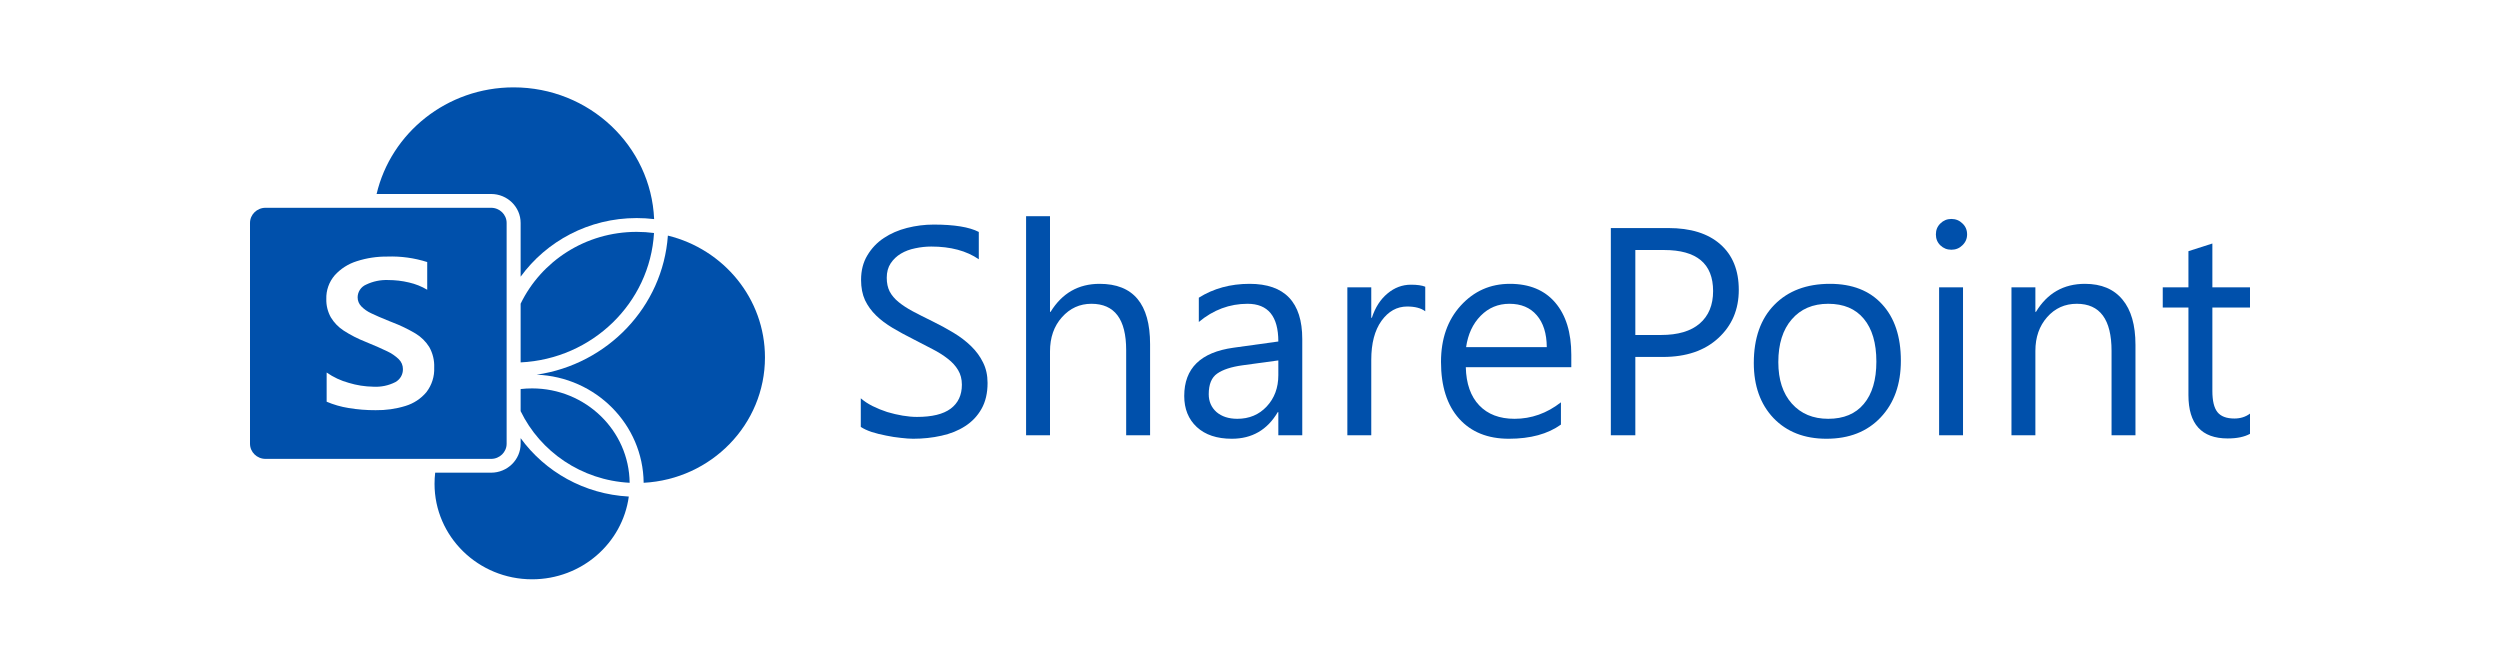
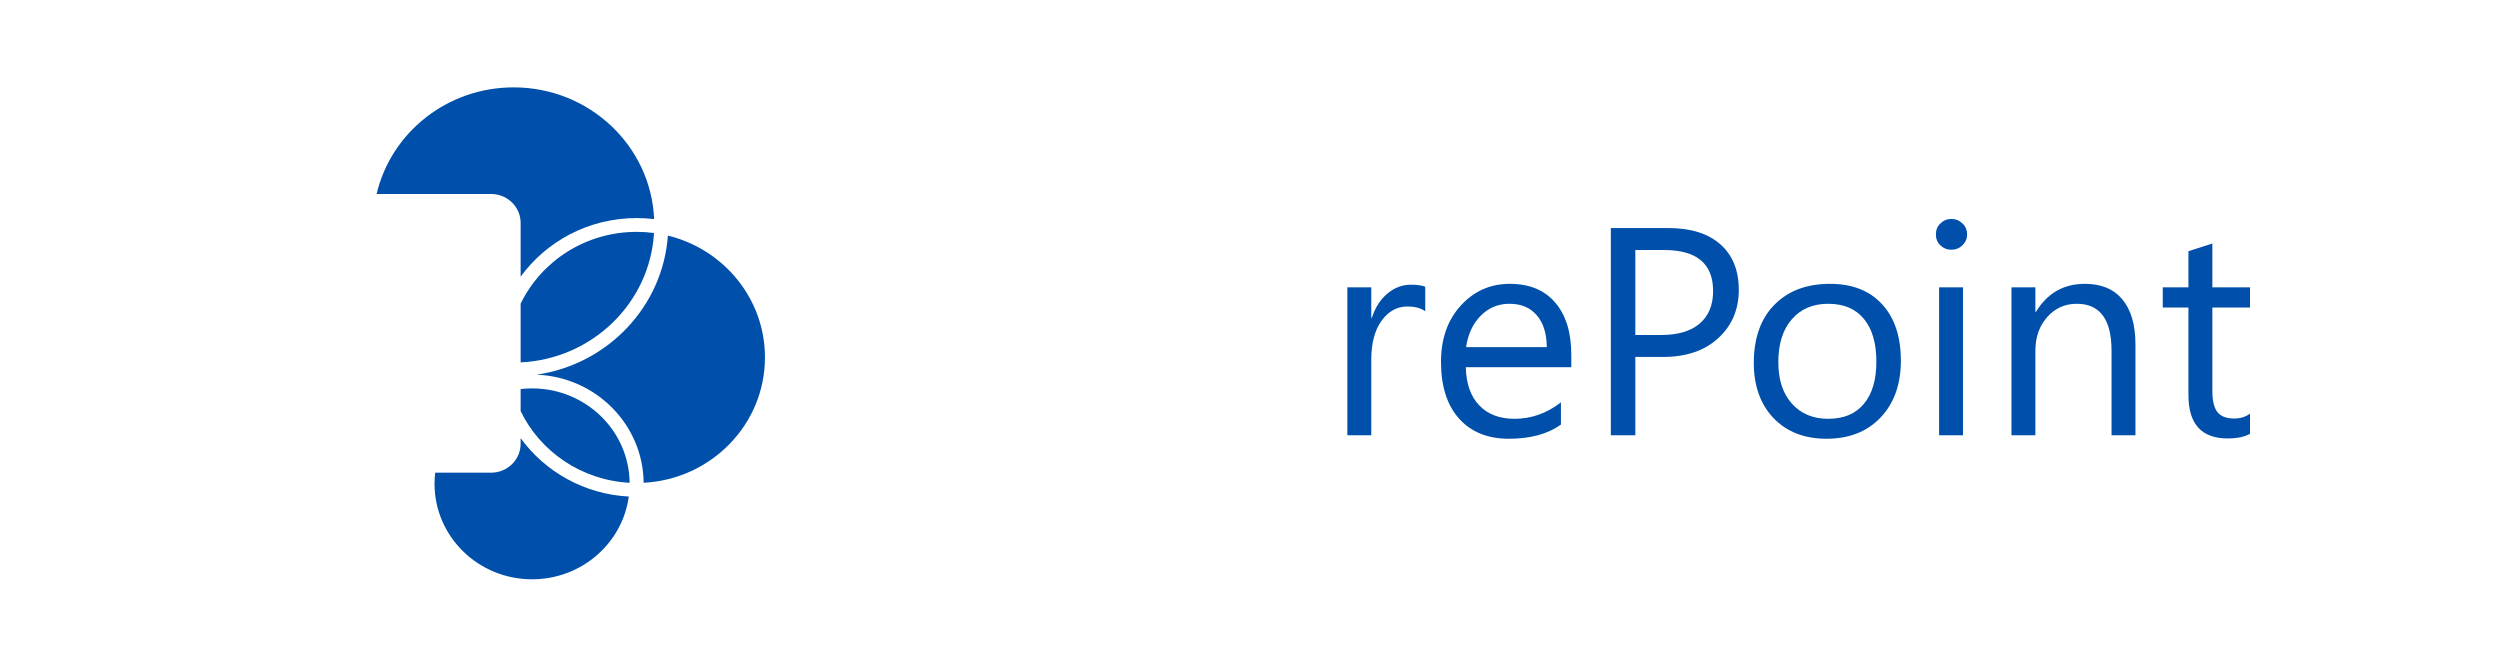
<svg xmlns="http://www.w3.org/2000/svg" width="150" height="40" viewBox="0 0 150 40" fill="none">
  <path d="M31.238 16.601C32.787 14.472 35.328 13.084 38.199 13.084C38.554 13.084 38.904 13.105 39.248 13.146C39.06 8.752 35.36 5.242 30.818 5.242C26.81 5.242 23.457 7.976 22.596 11.639H29.465C30.442 11.639 31.238 12.415 31.238 13.377V16.601Z" fill="#0050AB" />
  <path d="M26.111 28.361C26.085 28.581 26.072 28.804 26.072 29.031C26.072 32.191 28.69 34.758 31.925 34.758C34.896 34.758 37.347 32.594 37.728 29.793C35.051 29.651 32.701 28.301 31.238 26.289V26.623C31.238 27.585 30.442 28.361 29.465 28.361H26.111Z" fill="#0050AB" />
  <path d="M31.238 24.668C32.416 27.098 34.884 28.815 37.779 28.967C37.744 25.836 35.139 23.304 31.925 23.304C31.693 23.304 31.464 23.317 31.238 23.343V24.668Z" fill="#0050AB" />
  <path d="M39.241 13.98C38.994 18.177 35.541 21.537 31.238 21.744V18.222C32.472 15.675 35.124 13.912 38.199 13.912C38.553 13.912 38.9 13.935 39.241 13.98Z" fill="#0050AB" />
  <path d="M45.898 21.445C45.898 25.465 42.678 28.754 38.619 28.967C38.585 25.463 35.745 22.62 32.198 22.481C36.455 21.86 39.77 18.405 40.073 14.136C43.421 14.955 45.898 17.918 45.898 21.445Z" fill="#0050AB" />
-   <path fill-rule="evenodd" clip-rule="evenodd" d="M15.933 12.467C15.415 12.467 15 12.877 15 13.377V26.623C15 27.123 15.415 27.533 15.933 27.533H29.465C29.983 27.533 30.398 27.123 30.398 26.623V13.377C30.398 12.877 29.983 12.467 29.465 12.467H15.933ZM19.848 19.037C20.041 19.358 20.305 19.632 20.623 19.838C21.034 20.103 21.471 20.327 21.928 20.506C22.503 20.743 22.937 20.933 23.233 21.078C23.488 21.196 23.722 21.356 23.924 21.55C24.005 21.628 24.068 21.721 24.111 21.823C24.154 21.926 24.176 22.035 24.175 22.146C24.179 22.304 24.139 22.46 24.059 22.598C23.979 22.735 23.863 22.848 23.722 22.926C23.313 23.135 22.854 23.23 22.393 23.202C21.896 23.194 21.402 23.117 20.927 22.972C20.451 22.842 20.001 22.632 19.599 22.351V24.103C20.02 24.282 20.462 24.409 20.915 24.481C21.451 24.57 21.995 24.614 22.539 24.611C23.145 24.62 23.749 24.535 24.328 24.357C24.82 24.208 25.256 23.921 25.583 23.531C25.91 23.106 26.076 22.584 26.052 22.052C26.07 21.624 25.968 21.2 25.757 20.824C25.552 20.493 25.269 20.214 24.932 20.011C24.487 19.747 24.02 19.522 23.535 19.337C23.484 19.312 23.431 19.291 23.377 19.275C22.885 19.076 22.516 18.916 22.27 18.796C22.049 18.695 21.849 18.555 21.68 18.383C21.536 18.237 21.457 18.042 21.458 17.84C21.459 17.677 21.508 17.517 21.599 17.381C21.691 17.244 21.822 17.137 21.975 17.073C22.38 16.879 22.828 16.786 23.279 16.802C23.707 16.802 24.133 16.851 24.548 16.951C24.93 17.039 25.297 17.185 25.633 17.385V15.723C24.859 15.476 24.047 15.365 23.234 15.394C22.616 15.388 22 15.481 21.413 15.67C20.898 15.829 20.437 16.124 20.08 16.521C19.741 16.918 19.562 17.424 19.579 17.941C19.569 18.323 19.662 18.701 19.848 19.037Z" fill="#0050AB" />
-   <path d="M51.647 25.614V23.897C51.845 24.07 52.081 24.227 52.356 24.365C52.636 24.504 52.928 24.622 53.231 24.721C53.54 24.813 53.85 24.886 54.159 24.938C54.468 24.989 54.754 25.015 55.017 25.015C55.922 25.015 56.596 24.851 57.039 24.521C57.488 24.186 57.713 23.706 57.713 23.082C57.713 22.747 57.637 22.455 57.486 22.206C57.34 21.958 57.135 21.732 56.873 21.53C56.61 21.322 56.298 21.125 55.936 20.94C55.58 20.75 55.195 20.55 54.781 20.342C54.343 20.122 53.934 19.9 53.555 19.674C53.176 19.449 52.846 19.201 52.566 18.929C52.286 18.657 52.064 18.351 51.901 18.01C51.743 17.663 51.664 17.258 51.664 16.796C51.664 16.23 51.79 15.738 52.041 15.322C52.292 14.9 52.621 14.553 53.03 14.281C53.438 14.01 53.902 13.808 54.422 13.675C54.947 13.542 55.481 13.475 56.024 13.475C57.261 13.475 58.162 13.623 58.728 13.917V15.556C57.987 15.047 57.036 14.793 55.875 14.793C55.554 14.793 55.233 14.828 54.912 14.897C54.591 14.961 54.305 15.068 54.054 15.218C53.803 15.368 53.599 15.562 53.441 15.799C53.284 16.036 53.205 16.325 53.205 16.666C53.205 16.984 53.263 17.258 53.38 17.49C53.502 17.721 53.681 17.932 53.914 18.122C54.147 18.313 54.43 18.498 54.763 18.677C55.102 18.857 55.49 19.053 55.927 19.267C56.377 19.487 56.803 19.718 57.205 19.961C57.608 20.203 57.961 20.472 58.264 20.767C58.568 21.062 58.807 21.388 58.982 21.747C59.163 22.105 59.254 22.516 59.254 22.978C59.254 23.591 59.131 24.111 58.886 24.539C58.647 24.961 58.32 25.305 57.906 25.57C57.497 25.836 57.024 26.027 56.487 26.143C55.951 26.264 55.385 26.325 54.789 26.325C54.591 26.325 54.346 26.307 54.054 26.273C53.762 26.244 53.465 26.198 53.161 26.134C52.858 26.076 52.569 26.004 52.294 25.917C52.026 25.825 51.81 25.724 51.647 25.614Z" fill="#0050AB" />
-   <path d="M69.005 26.117H67.57V21.001C67.57 19.151 66.875 18.227 65.486 18.227C64.786 18.227 64.197 18.495 63.718 19.033C63.24 19.565 63 20.25 63 21.088V26.117H61.565V12.972H63V18.712H63.035C63.724 17.591 64.704 17.03 65.977 17.03C67.996 17.03 69.005 18.235 69.005 20.646V26.117Z" fill="#0050AB" />
-   <path d="M78.136 26.117H76.7V24.729H76.665C76.04 25.793 75.121 26.325 73.907 26.325C73.015 26.325 72.314 26.091 71.807 25.622C71.305 25.154 71.054 24.533 71.054 23.758C71.054 22.099 72.04 21.134 74.013 20.862L76.7 20.49C76.7 18.981 76.084 18.227 74.853 18.227C73.773 18.227 72.799 18.591 71.929 19.319V17.862C72.81 17.308 73.826 17.03 74.975 17.03C77.082 17.03 78.136 18.134 78.136 20.342V26.117ZM76.7 21.625L74.538 21.92C73.873 22.013 73.371 22.177 73.032 22.414C72.694 22.646 72.524 23.059 72.524 23.654C72.524 24.088 72.679 24.443 72.988 24.721C73.303 24.992 73.721 25.128 74.24 25.128C74.952 25.128 75.539 24.883 76 24.391C76.466 23.894 76.7 23.267 76.7 22.51V21.625Z" fill="#0050AB" />
-   <path d="M85.515 18.677C85.264 18.487 84.902 18.391 84.43 18.391C83.817 18.391 83.303 18.677 82.889 19.25C82.48 19.822 82.276 20.602 82.276 21.591V26.117H80.841V17.238H82.276V19.068H82.311C82.515 18.443 82.828 17.958 83.248 17.611C83.668 17.258 84.138 17.082 84.657 17.082C85.031 17.082 85.317 17.123 85.515 17.203V18.677Z" fill="#0050AB" />
+   <path d="M85.515 18.677C85.264 18.487 84.902 18.391 84.43 18.391C83.817 18.391 83.303 18.677 82.889 19.25C82.48 19.822 82.276 20.602 82.276 21.591V26.117H80.841V17.238H82.276V19.068H82.311C82.515 18.443 82.828 17.958 83.248 17.611C83.668 17.258 84.138 17.082 84.657 17.082C85.031 17.082 85.317 17.123 85.515 17.203V18.677" fill="#0050AB" />
  <path d="M94.278 22.033H87.948C87.972 23.021 88.24 23.784 88.754 24.322C89.267 24.86 89.974 25.128 90.872 25.128C91.882 25.128 92.81 24.799 93.656 24.14V25.475C92.868 26.041 91.826 26.325 90.531 26.325C89.264 26.325 88.269 25.923 87.546 25.12C86.822 24.31 86.46 23.174 86.46 21.712C86.46 20.331 86.854 19.206 87.642 18.339C88.436 17.466 89.419 17.03 90.592 17.03C91.765 17.03 92.673 17.406 93.315 18.157C93.957 18.909 94.278 19.952 94.278 21.287V22.033ZM92.807 20.828C92.801 20.007 92.6 19.368 92.203 18.912C91.812 18.455 91.266 18.227 90.566 18.227C89.889 18.227 89.314 18.466 88.841 18.946C88.369 19.426 88.077 20.053 87.966 20.828H92.807Z" fill="#0050AB" />
  <path d="M98.12 21.417V26.117H96.65V13.683H100.099C101.441 13.683 102.48 14.007 103.215 14.654C103.956 15.302 104.327 16.215 104.327 17.394C104.327 18.573 103.915 19.539 103.093 20.29C102.276 21.042 101.17 21.417 99.775 21.417H98.12ZM98.12 15.001V20.099H99.661C100.677 20.099 101.45 19.871 101.981 19.414C102.518 18.952 102.786 18.302 102.786 17.464C102.786 15.822 101.806 15.001 99.845 15.001H98.12Z" fill="#0050AB" />
  <path d="M109.588 26.325C108.263 26.325 107.204 25.912 106.41 25.085C105.622 24.253 105.228 23.151 105.228 21.782C105.228 20.29 105.64 19.125 106.463 18.287C107.286 17.449 108.397 17.03 109.798 17.03C111.134 17.03 112.176 17.438 112.923 18.253C113.676 19.068 114.052 20.198 114.052 21.643C114.052 23.059 113.647 24.195 112.835 25.05C112.03 25.9 110.948 26.325 109.588 26.325ZM109.693 18.227C108.771 18.227 108.041 18.539 107.504 19.163C106.968 19.782 106.699 20.637 106.699 21.729C106.699 22.781 106.97 23.611 107.513 24.218C108.056 24.825 108.782 25.128 109.693 25.128C110.621 25.128 111.333 24.831 111.829 24.235C112.331 23.64 112.582 22.793 112.582 21.695C112.582 20.585 112.331 19.73 111.829 19.128C111.333 18.527 110.621 18.227 109.693 18.227Z" fill="#0050AB" />
  <path d="M117.081 14.984C116.824 14.984 116.605 14.897 116.425 14.724C116.244 14.55 116.153 14.331 116.153 14.065C116.153 13.799 116.244 13.579 116.425 13.406C116.605 13.227 116.824 13.137 117.081 13.137C117.344 13.137 117.565 13.227 117.746 13.406C117.933 13.579 118.026 13.799 118.026 14.065C118.026 14.319 117.933 14.536 117.746 14.715C117.565 14.894 117.344 14.984 117.081 14.984ZM117.781 26.117H116.346V17.238H117.781V26.117Z" fill="#0050AB" />
  <path d="M128.128 26.117H126.693V21.053C126.693 19.169 125.998 18.227 124.609 18.227C123.891 18.227 123.296 18.495 122.824 19.033C122.357 19.565 122.123 20.238 122.123 21.053V26.117H120.688V17.238H122.123V18.712H122.158C122.835 17.591 123.816 17.03 125.099 17.03C126.08 17.03 126.83 17.345 127.349 17.975C127.869 18.599 128.128 19.504 128.128 20.689V26.117Z" fill="#0050AB" />
  <path d="M135 26.03C134.662 26.215 134.215 26.307 133.661 26.307C132.091 26.307 131.306 25.44 131.306 23.706V18.452H129.765V17.238H131.306V15.071L132.742 14.611V17.238H135V18.452H132.742V23.455C132.742 24.05 132.844 24.475 133.048 24.729C133.252 24.984 133.591 25.111 134.063 25.111C134.425 25.111 134.737 25.013 135 24.816V26.03Z" fill="#0050AB" />
</svg>